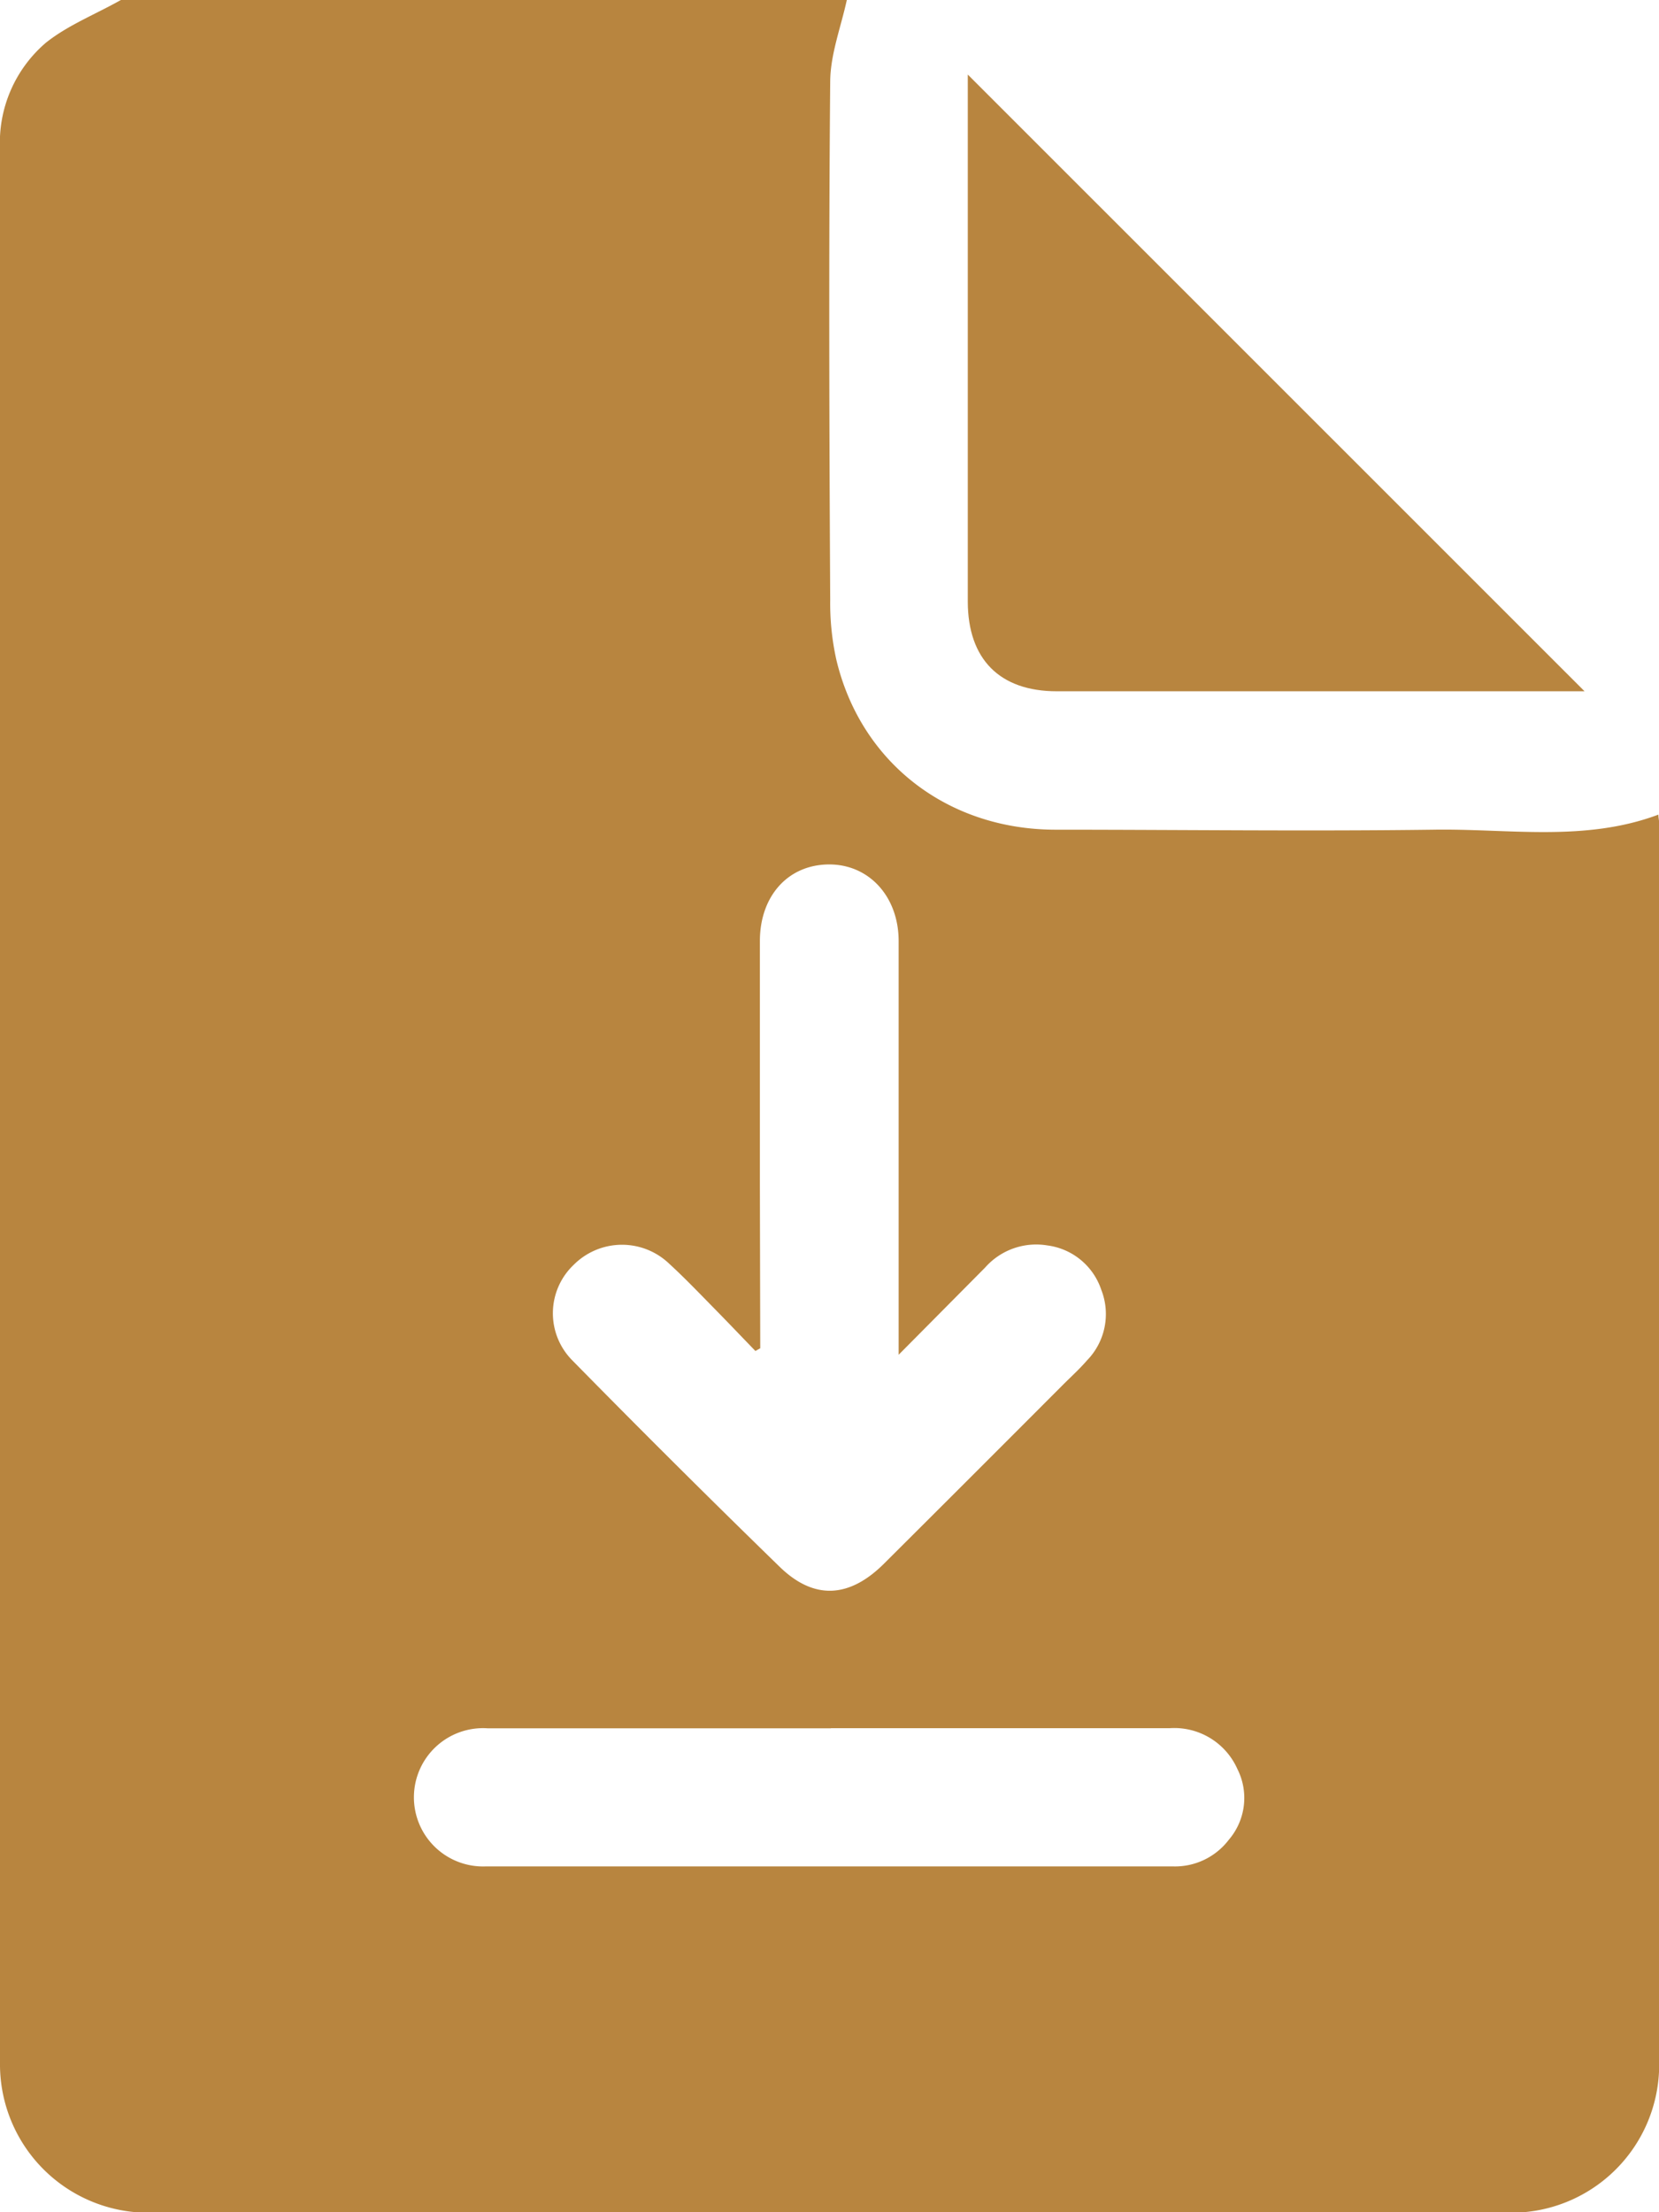
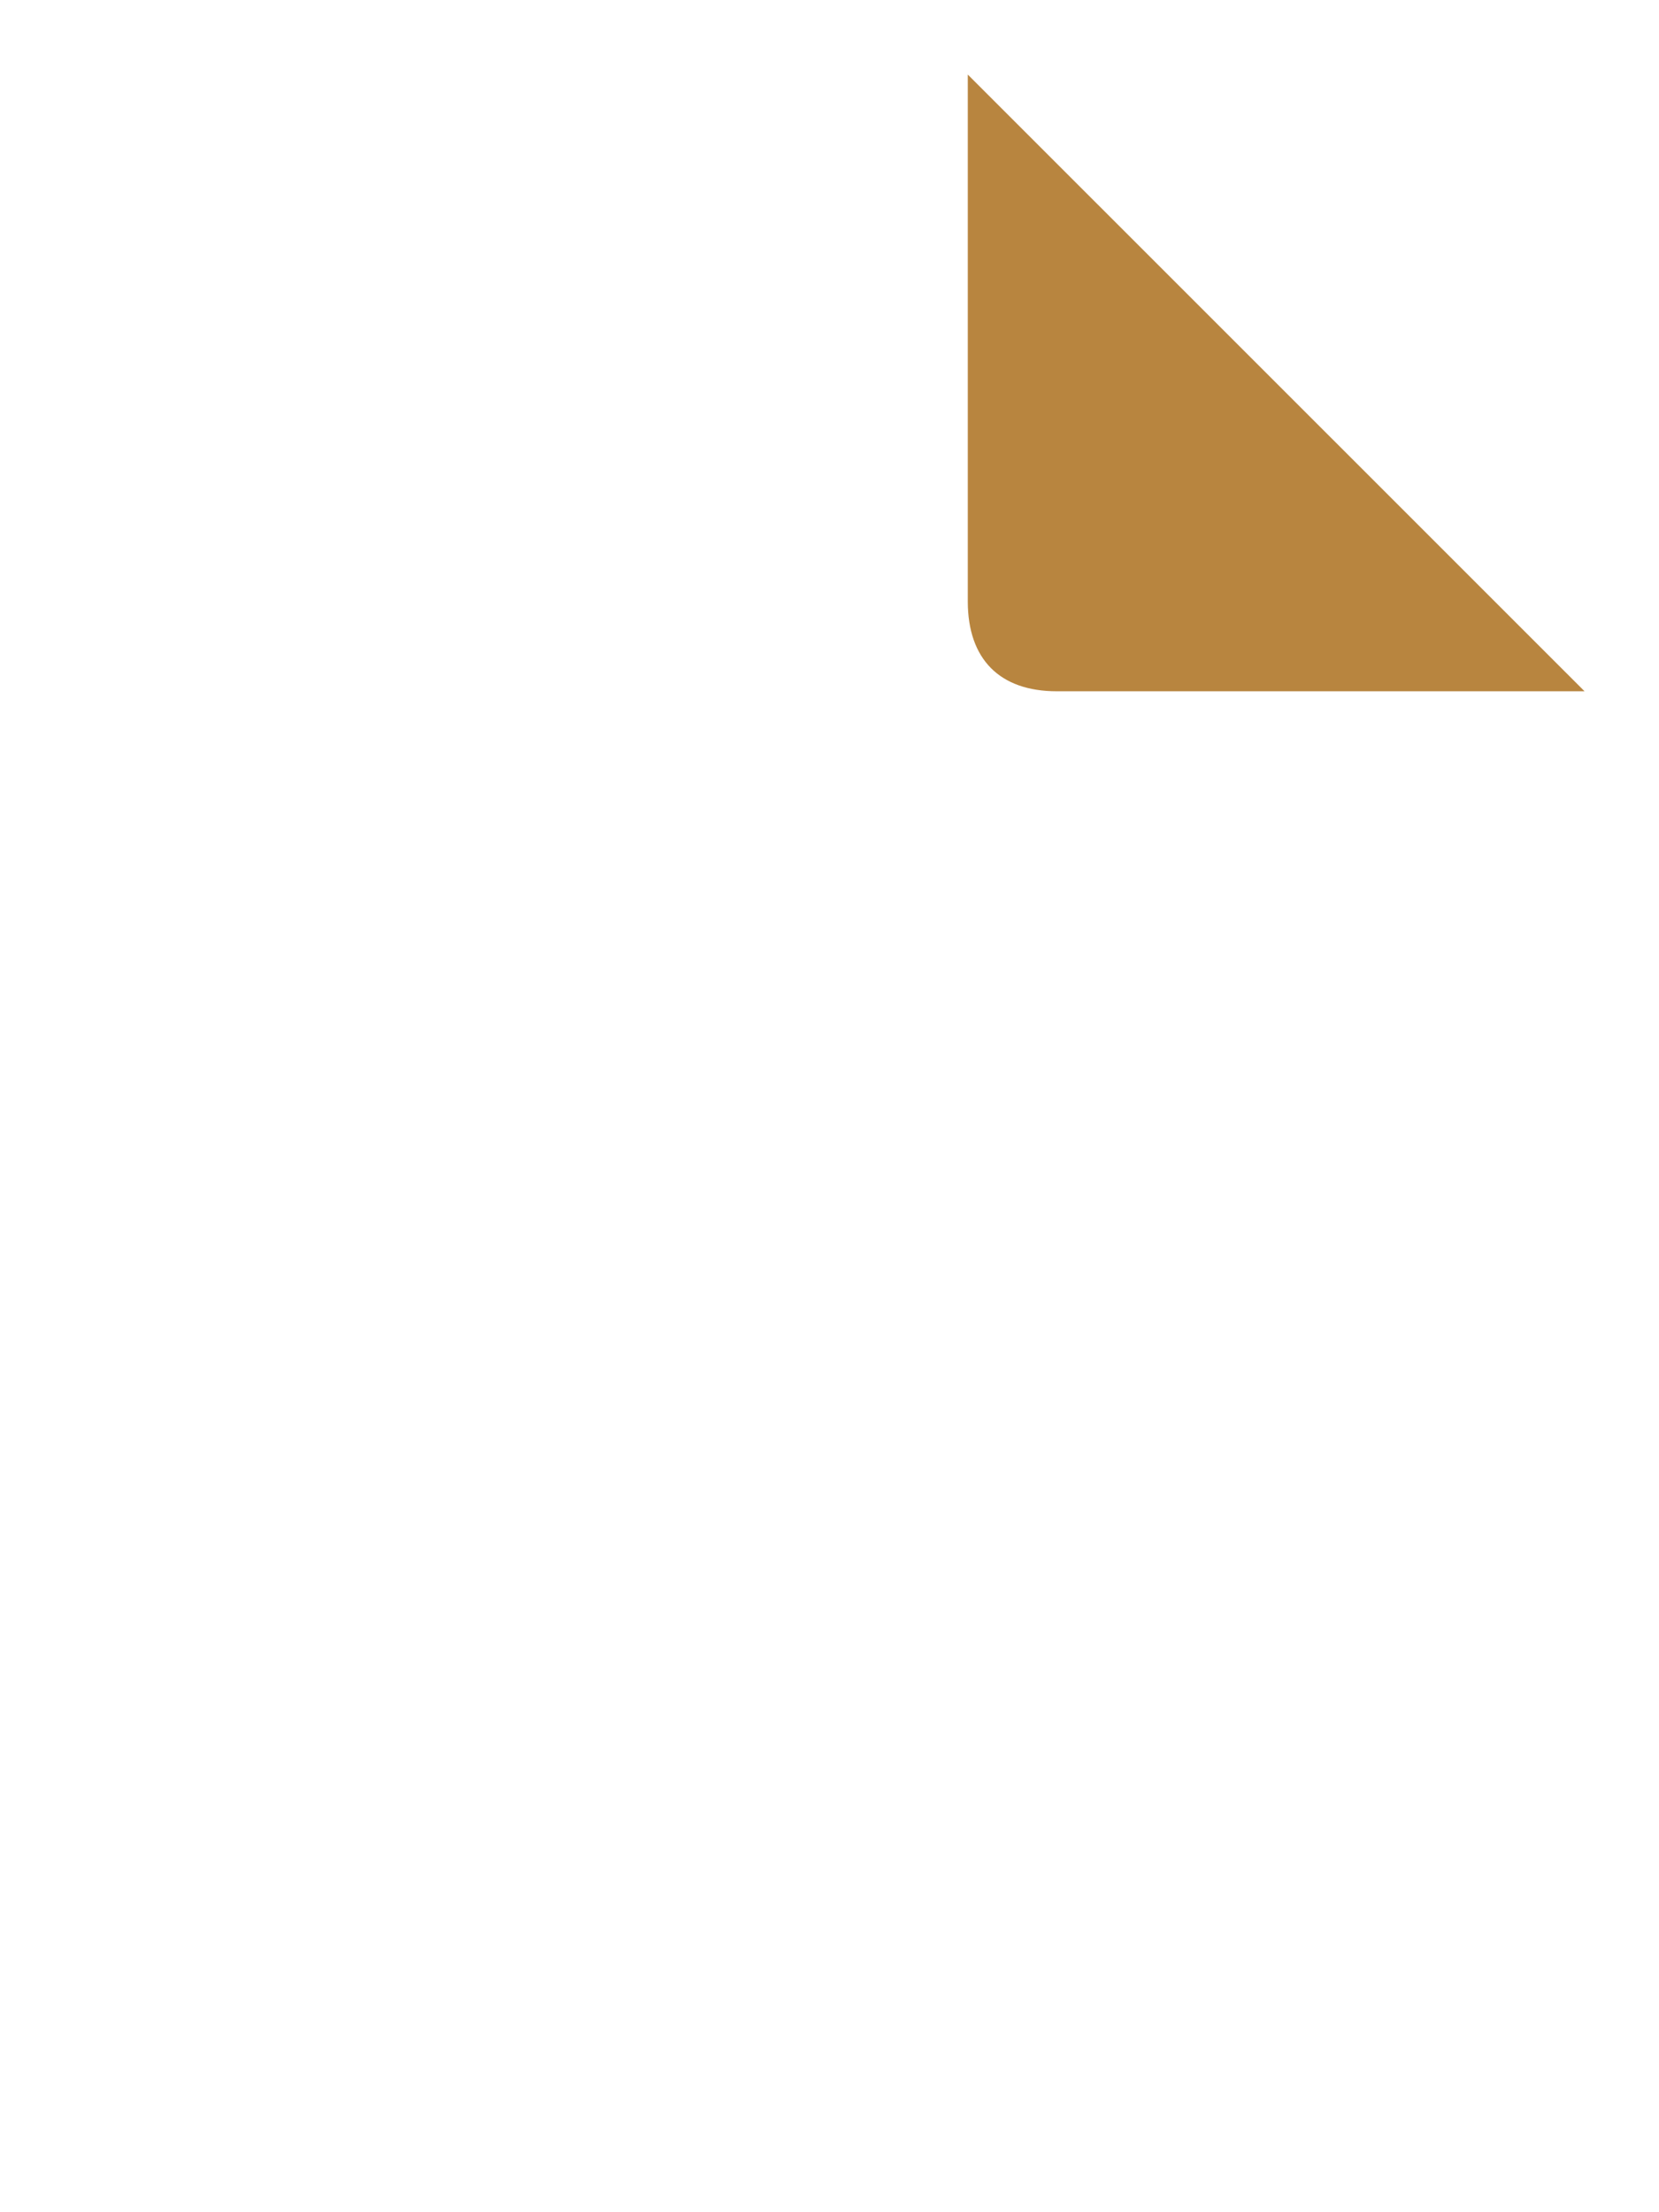
<svg xmlns="http://www.w3.org/2000/svg" viewBox="0 0 140.84 187.79">
  <defs>
    <style>.cls-1{fill:#b8853f;}</style>
  </defs>
  <g id="Layer_2" data-name="Layer 2">
    <g id="Layer_1-2" data-name="Layer 1">
-       <path class="cls-1" d="M10.26,0H71.89c-.5,2.3-1.39,4.6-1.41,6.9-.13,14.67-.08,29.34,0,44A22.2,22.2,0,0,0,71,56c2.07,8.7,9.4,14.4,18.56,14.43,10.69,0,21.39.14,32.09,0,6.38-.11,12.87,1.07,19.14-1.28,0,.3.06.49.06.67q0,52.89,0,105.8a12.56,12.56,0,0,1-12.6,12.21q-57.75,0-115.51,0A12.6,12.6,0,0,1,0,175.1Q0,93.88,0,12.64a11.17,11.17,0,0,1,3.88-9C5.75,2.14,8.12,1.21,10.26,0M64.54,114.45l-.41.23c-1.18-1.22-2.35-2.45-3.54-3.66s-2.47-2.55-3.77-3.74a5.79,5.79,0,0,0-8.11.08,5.67,5.67,0,0,0-.15,8.09q8.73,8.89,17.66,17.58c2.92,2.82,5.92,2.61,8.84-.31q7.59-7.56,15.16-15.15c.69-.69,1.42-1.35,2.06-2.09a5.63,5.63,0,0,0,1.21-6,5.58,5.58,0,0,0-4.57-3.76,5.78,5.78,0,0,0-5.29,1.88L76.29,115v-2.49q0-16.32,0-32.62c0-3.82-2.56-6.57-6-6.51s-5.77,2.72-5.78,6.48c0,6.9,0,13.81,0,20.71Zm6,32.26c-9.71,0-19.42,0-29.13,0a5.87,5.87,0,1,0-.13,11.72q29.13,0,58.25,0a5.74,5.74,0,0,0,4.79-2.26,5.45,5.45,0,0,0,.73-6,5.86,5.86,0,0,0-5.76-3.47q-14.37,0-28.75,0" />
      <path class="cls-1" d="M134.52,58.68H89.72c-4.85,0-7.55-2.72-7.56-7.61V6.33l52.36,52.35" />
    </g>
  </g>
</svg>